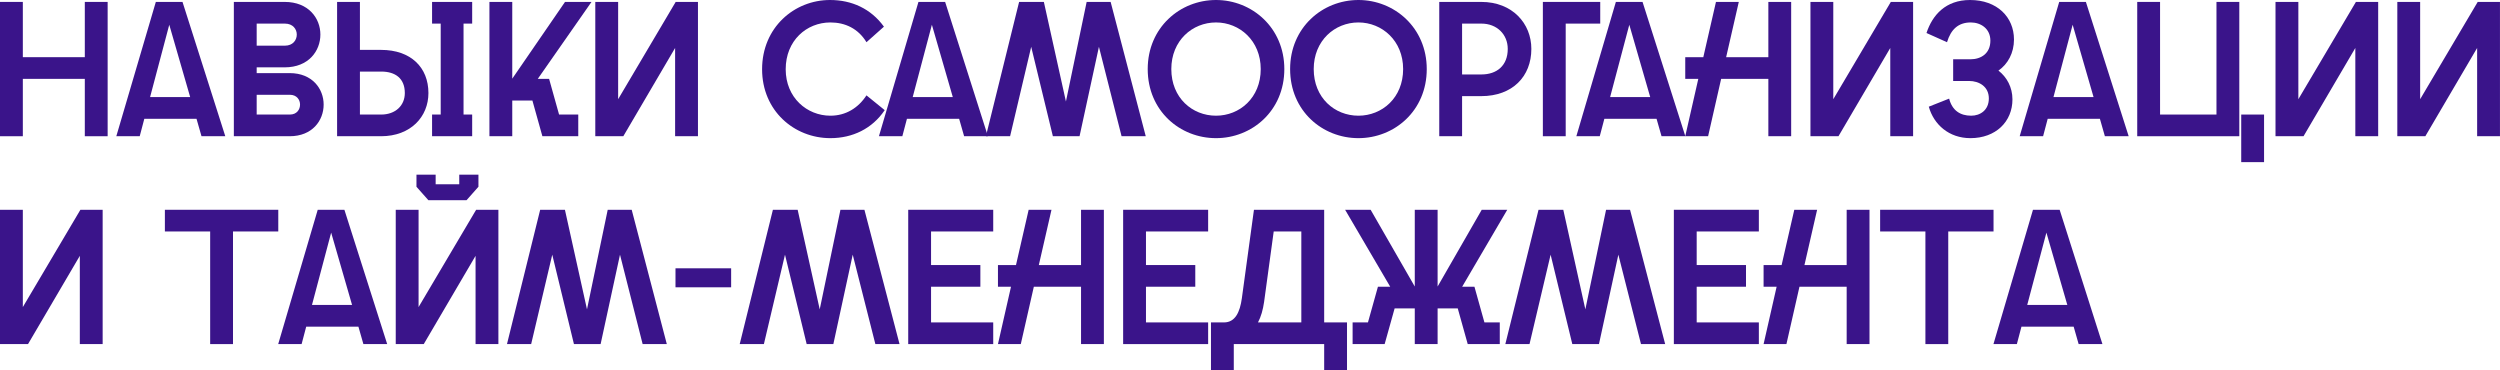
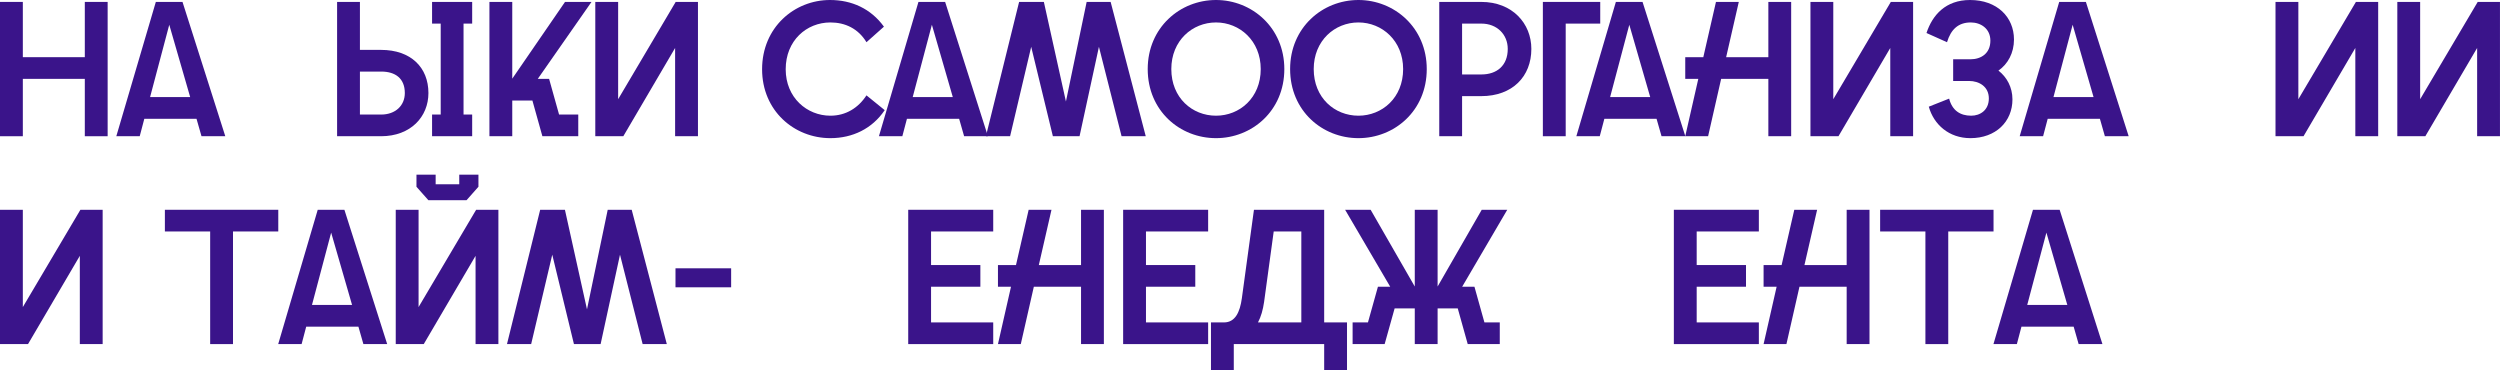
<svg xmlns="http://www.w3.org/2000/svg" viewBox="0 0 156.352 23.14" fill="none">
  <path d="M0 8.52V0.12H1.428V3.576H5.304V0.12H6.732V8.52H5.304V4.932H1.428V8.52H0Z" fill="#3A148A" />
  <path d="M7.274 8.52L9.746 0.12H11.414L14.09 8.52H12.602L12.29 7.428H9.026L8.738 8.52H7.274ZM9.386 6.072H11.894L10.586 1.548L9.386 6.072Z" fill="#3A148A" />
-   <path d="M14.625 8.52V0.12H17.805C19.293 0.12 20.037 1.14 20.037 2.16C20.037 3.192 19.293 4.212 17.805 4.212H16.053V4.572H18.117C19.533 4.572 20.241 5.556 20.241 6.54C20.241 7.536 19.533 8.52 18.117 8.52H14.625ZM16.053 7.164H18.129C18.561 7.164 18.765 6.852 18.765 6.54C18.765 6.24 18.561 5.928 18.129 5.928H16.053V7.164ZM16.053 2.856H17.817C18.321 2.856 18.561 2.508 18.561 2.16C18.561 1.824 18.321 1.476 17.817 1.476H16.053V2.856Z" fill="#3A148A" />
  <path d="M21.082 0.12H22.51V3.12H23.83C25.69 3.12 26.794 4.212 26.794 5.82C26.794 7.296 25.69 8.52 23.83 8.52H21.082V0.12ZM22.51 7.164H23.842C24.718 7.164 25.318 6.612 25.318 5.82C25.318 4.896 24.718 4.476 23.842 4.476H22.51V7.164ZM27.022 8.52V7.164H27.562V1.476H27.022V0.12H29.53V1.476H28.99V7.164H29.53V8.52H27.022Z" fill="#3A148A" />
  <path d="M30.609 8.52V0.12H32.037V4.92L35.337 0.12H36.993L33.633 4.932H34.341L34.965 7.164H36.165V8.52H33.921L33.297 6.288H32.037V8.52H30.609Z" fill="#3A148A" />
  <path d="M37.23 8.52V0.12H38.659V6.204L42.258 0.12H43.651V8.52H42.222V3L38.982 8.52H37.23Z" fill="#3A148A" />
  <path d="M51.934 8.64C49.666 8.64 47.662 6.924 47.662 4.332C47.662 1.716 49.678 0 51.91 0C53.266 0 54.466 0.54 55.282 1.668L54.19 2.64C53.674 1.788 52.858 1.404 51.934 1.404C50.446 1.404 49.138 2.532 49.138 4.332C49.138 6.108 50.47 7.236 51.934 7.236C52.894 7.236 53.674 6.756 54.19 5.964L55.33 6.888C54.55 8.052 53.314 8.64 51.934 8.64Z" fill="#3A148A" />
  <path d="M54.969 8.52L57.441 0.12H59.109L61.785 8.52H60.297L59.985 7.428H56.721L56.433 8.52H54.969ZM57.081 6.072H59.589L58.281 1.548L57.081 6.072Z" fill="#3A148A" />
  <path d="M61.66 8.52L63.736 0.12H65.284L66.664 6.348L67.96 0.12H69.46L71.656 8.52H70.144L68.728 2.928L67.516 8.52H65.848L64.492 2.928L63.172 8.52H61.66Z" fill="#3A148A" />
  <path d="M76.051 8.64C73.795 8.64 71.779 6.936 71.779 4.32C71.779 1.728 73.795 0 76.051 0C78.295 0 80.323 1.728 80.323 4.32C80.323 6.936 78.295 8.64 76.051 8.64ZM73.255 4.32C73.255 6.12 74.563 7.236 76.051 7.236C77.527 7.236 78.847 6.12 78.847 4.32C78.847 2.544 77.527 1.404 76.051 1.404C74.563 1.404 73.255 2.544 73.255 4.32Z" fill="#3A148A" />
  <path d="M84.957 8.64C82.701 8.64 80.685 6.936 80.685 4.32C80.685 1.728 82.701 0 84.957 0C87.201 0 89.23 1.728 89.23 4.32C89.23 6.936 87.201 8.64 84.957 8.64ZM82.161 4.32C82.161 6.12 83.47 7.236 84.957 7.236C86.433 7.236 87.753 6.12 87.753 4.32C87.753 2.544 86.433 1.404 84.957 1.404C83.47 1.404 82.161 2.544 82.161 4.32Z" fill="#3A148A" />
  <path d="M90.012 8.52V0.12H92.64C94.584 0.12 95.772 1.464 95.772 3.06C95.772 4.788 94.584 6.012 92.64 6.012H91.44V8.52H90.012ZM91.44 4.656H92.652C93.612 4.656 94.296 4.104 94.296 3.06C94.296 2.148 93.612 1.476 92.652 1.476H91.44V4.656Z" fill="#3A148A" />
  <path d="M96.492 0.12H100.08V1.476H97.92V8.52H96.492V0.12Z" fill="#3A148A" />
  <path d="M98.586 8.52L101.058 0.12H102.726L105.402 8.52H103.914L103.602 7.428H100.338L100.05 8.52H98.586ZM100.698 6.072H103.206L101.898 1.548L100.698 6.072Z" fill="#3A148A" />
  <path d="M110.594 8.52V4.932H107.642L106.826 8.52H105.397L106.213 4.932H105.397V3.576H106.526L107.318 0.12H108.746L107.954 3.576H110.594V0.12H112.021V8.52H110.594Z" fill="#3A148A" />
  <path d="M113.227 8.52V0.12H114.655V6.204L118.254 0.12H119.647V8.52H118.219V3L114.979 8.52H113.227Z" fill="#3A148A" />
  <path d="M123.232 8.64C121.888 8.64 120.94 7.788 120.628 6.672L121.9 6.168C122.092 6.912 122.596 7.236 123.28 7.236C123.844 7.236 124.384 6.888 124.384 6.156C124.384 5.412 123.772 5.064 123.148 5.064H122.152V3.708H123.232C123.904 3.708 124.48 3.336 124.48 2.544C124.48 1.788 123.88 1.404 123.256 1.404C122.464 1.404 122.008 1.848 121.768 2.64L120.484 2.064C120.856 0.936 121.684 0 123.208 0C124.9 0 125.956 1.068 125.956 2.472C125.956 3.312 125.572 4.008 124.984 4.416C125.512 4.824 125.86 5.46 125.86 6.216C125.86 7.608 124.816 8.64 123.232 8.64Z" fill="#3A148A" />
  <path d="M126.313 8.52L128.785 0.12H130.453L133.129 8.52H131.641L131.329 7.428H128.065L127.777 8.52H126.313ZM128.425 6.072H130.933L129.625 1.548L128.425 6.072Z" fill="#3A148A" />
-   <path d="M140.048 8.52H133.664V0.12H135.092V7.164H138.62V0.12H140.048V8.52ZM140.168 10.14V7.164H141.596V10.14H140.168Z" fill="#3A148A" />
  <path d="M142.312 8.52V0.12H143.741V6.204L147.341 0.12H148.733V8.52H147.304V3L144.064 8.52H142.312Z" fill="#3A148A" />
  <path d="M149.93 8.52V0.12H151.358V6.204L154.958 0.12H156.35V8.52H154.922V3L151.682 8.52H149.93Z" fill="#3A148A" />
  <path d="M0 21.52V13.12H1.428V19.204L5.028 13.12H6.42V21.52H4.992V16L1.752 21.52H0Z" fill="#3A148A" />
  <path d="M13.144 21.52V14.476H10.312V13.12H17.404V14.476H14.572V21.52H13.144Z" fill="#3A148A" />
  <path d="M17.399 21.52L19.871 13.12H21.539L24.215 21.52H22.727L22.415 20.428H19.151L18.863 21.52H17.399ZM19.511 19.072H22.019L20.711 14.548L19.511 19.072Z" fill="#3A148A" />
  <path d="M24.75 21.52V13.12H26.178V19.204L29.778 13.12H31.17V21.52H29.742V16L26.502 21.52H24.75ZM26.046 11.68V10.924H27.246V11.524H28.722V10.924H29.922V11.68L29.178 12.52H26.79L26.046 11.68Z" fill="#3A148A" />
  <path d="M31.707 21.52L33.783 13.12H35.331L36.711 19.348L38.007 13.12H39.507L41.703 21.52H40.191L38.775 15.928L37.563 21.52H35.895L34.539 15.928L33.219 21.52H31.707Z" fill="#3A148A" />
  <path d="M42.246 17.968V16.78H45.726V17.968H42.246Z" fill="#3A148A" />
-   <path d="M46.262 21.52L48.338 13.12H49.886L51.266 19.348L52.562 13.12H54.062L56.258 21.52H54.746L53.33 15.928L52.118 21.52H50.45L49.094 15.928L47.774 21.52H46.262Z" fill="#3A148A" />
  <path d="M56.801 21.52V13.12H62.117V14.476H58.229V16.576H61.313V17.932H58.229V20.164H62.117V21.52H56.801Z" fill="#3A148A" />
  <path d="M67.609 21.52V17.932H64.657L63.841 21.52H62.413L63.229 17.932H62.413V16.576H63.541L64.333 13.12H65.761L64.969 16.576H67.609V13.12H69.037V21.52H67.609Z" fill="#3A148A" />
  <path d="M70.242 21.52V13.12H75.558V14.476H71.67V16.576H74.754V17.932H71.67V20.164H75.558V21.52H70.242Z" fill="#3A148A" />
  <path d="M75.735 23.14V20.164H76.551C77.246 20.164 77.547 19.528 77.667 18.652L78.423 13.12H82.815V20.164H84.243V23.14H82.815V21.52H77.162V23.14H75.735ZM78.675 20.164H81.386V14.476H79.659L79.058 18.88C78.987 19.372 78.867 19.804 78.675 20.164Z" fill="#3A148A" />
  <path d="M89.909 21.52H88.481V19.288H87.221L86.597 21.52H84.593V20.164H85.553L86.177 17.932H86.945L84.125 13.12H85.721L88.481 17.92V13.12H89.909V17.92L92.669 13.12H94.265L91.445 17.932H92.213L92.837 20.164H93.797V21.52H91.793L91.169 19.288H89.909V21.52Z" fill="#3A148A" />
-   <path d="M94.145 21.52L96.221 13.12H97.769L99.149 19.348L100.445 13.12H101.945L104.141 21.52H102.629L101.213 15.928L100.001 21.52H98.333L96.977 15.928L95.657 21.52H94.145Z" fill="#3A148A" />
  <path d="M104.684 21.52V13.12H110V14.476H106.112V16.576H109.196V17.932H106.112V20.164H110V21.52H104.684Z" fill="#3A148A" />
  <path d="M115.492 21.52V17.932H112.54L111.724 21.52H110.296L111.112 17.932H110.296V16.576H111.424L112.216 13.12H113.644L112.852 16.576H115.492V13.12H116.92V21.52H115.492Z" fill="#3A148A" />
  <path d="M120.417 21.52V14.476H117.585V13.12H124.677V14.476H121.845V21.52H120.417Z" fill="#3A148A" />
  <path d="M124.672 21.52L127.144 13.12H128.812L131.488 21.52H130L129.688 20.428H126.424L126.136 21.52H124.672ZM126.784 19.072H129.292L127.984 14.548L126.784 19.072Z" fill="#3A148A" />
</svg>